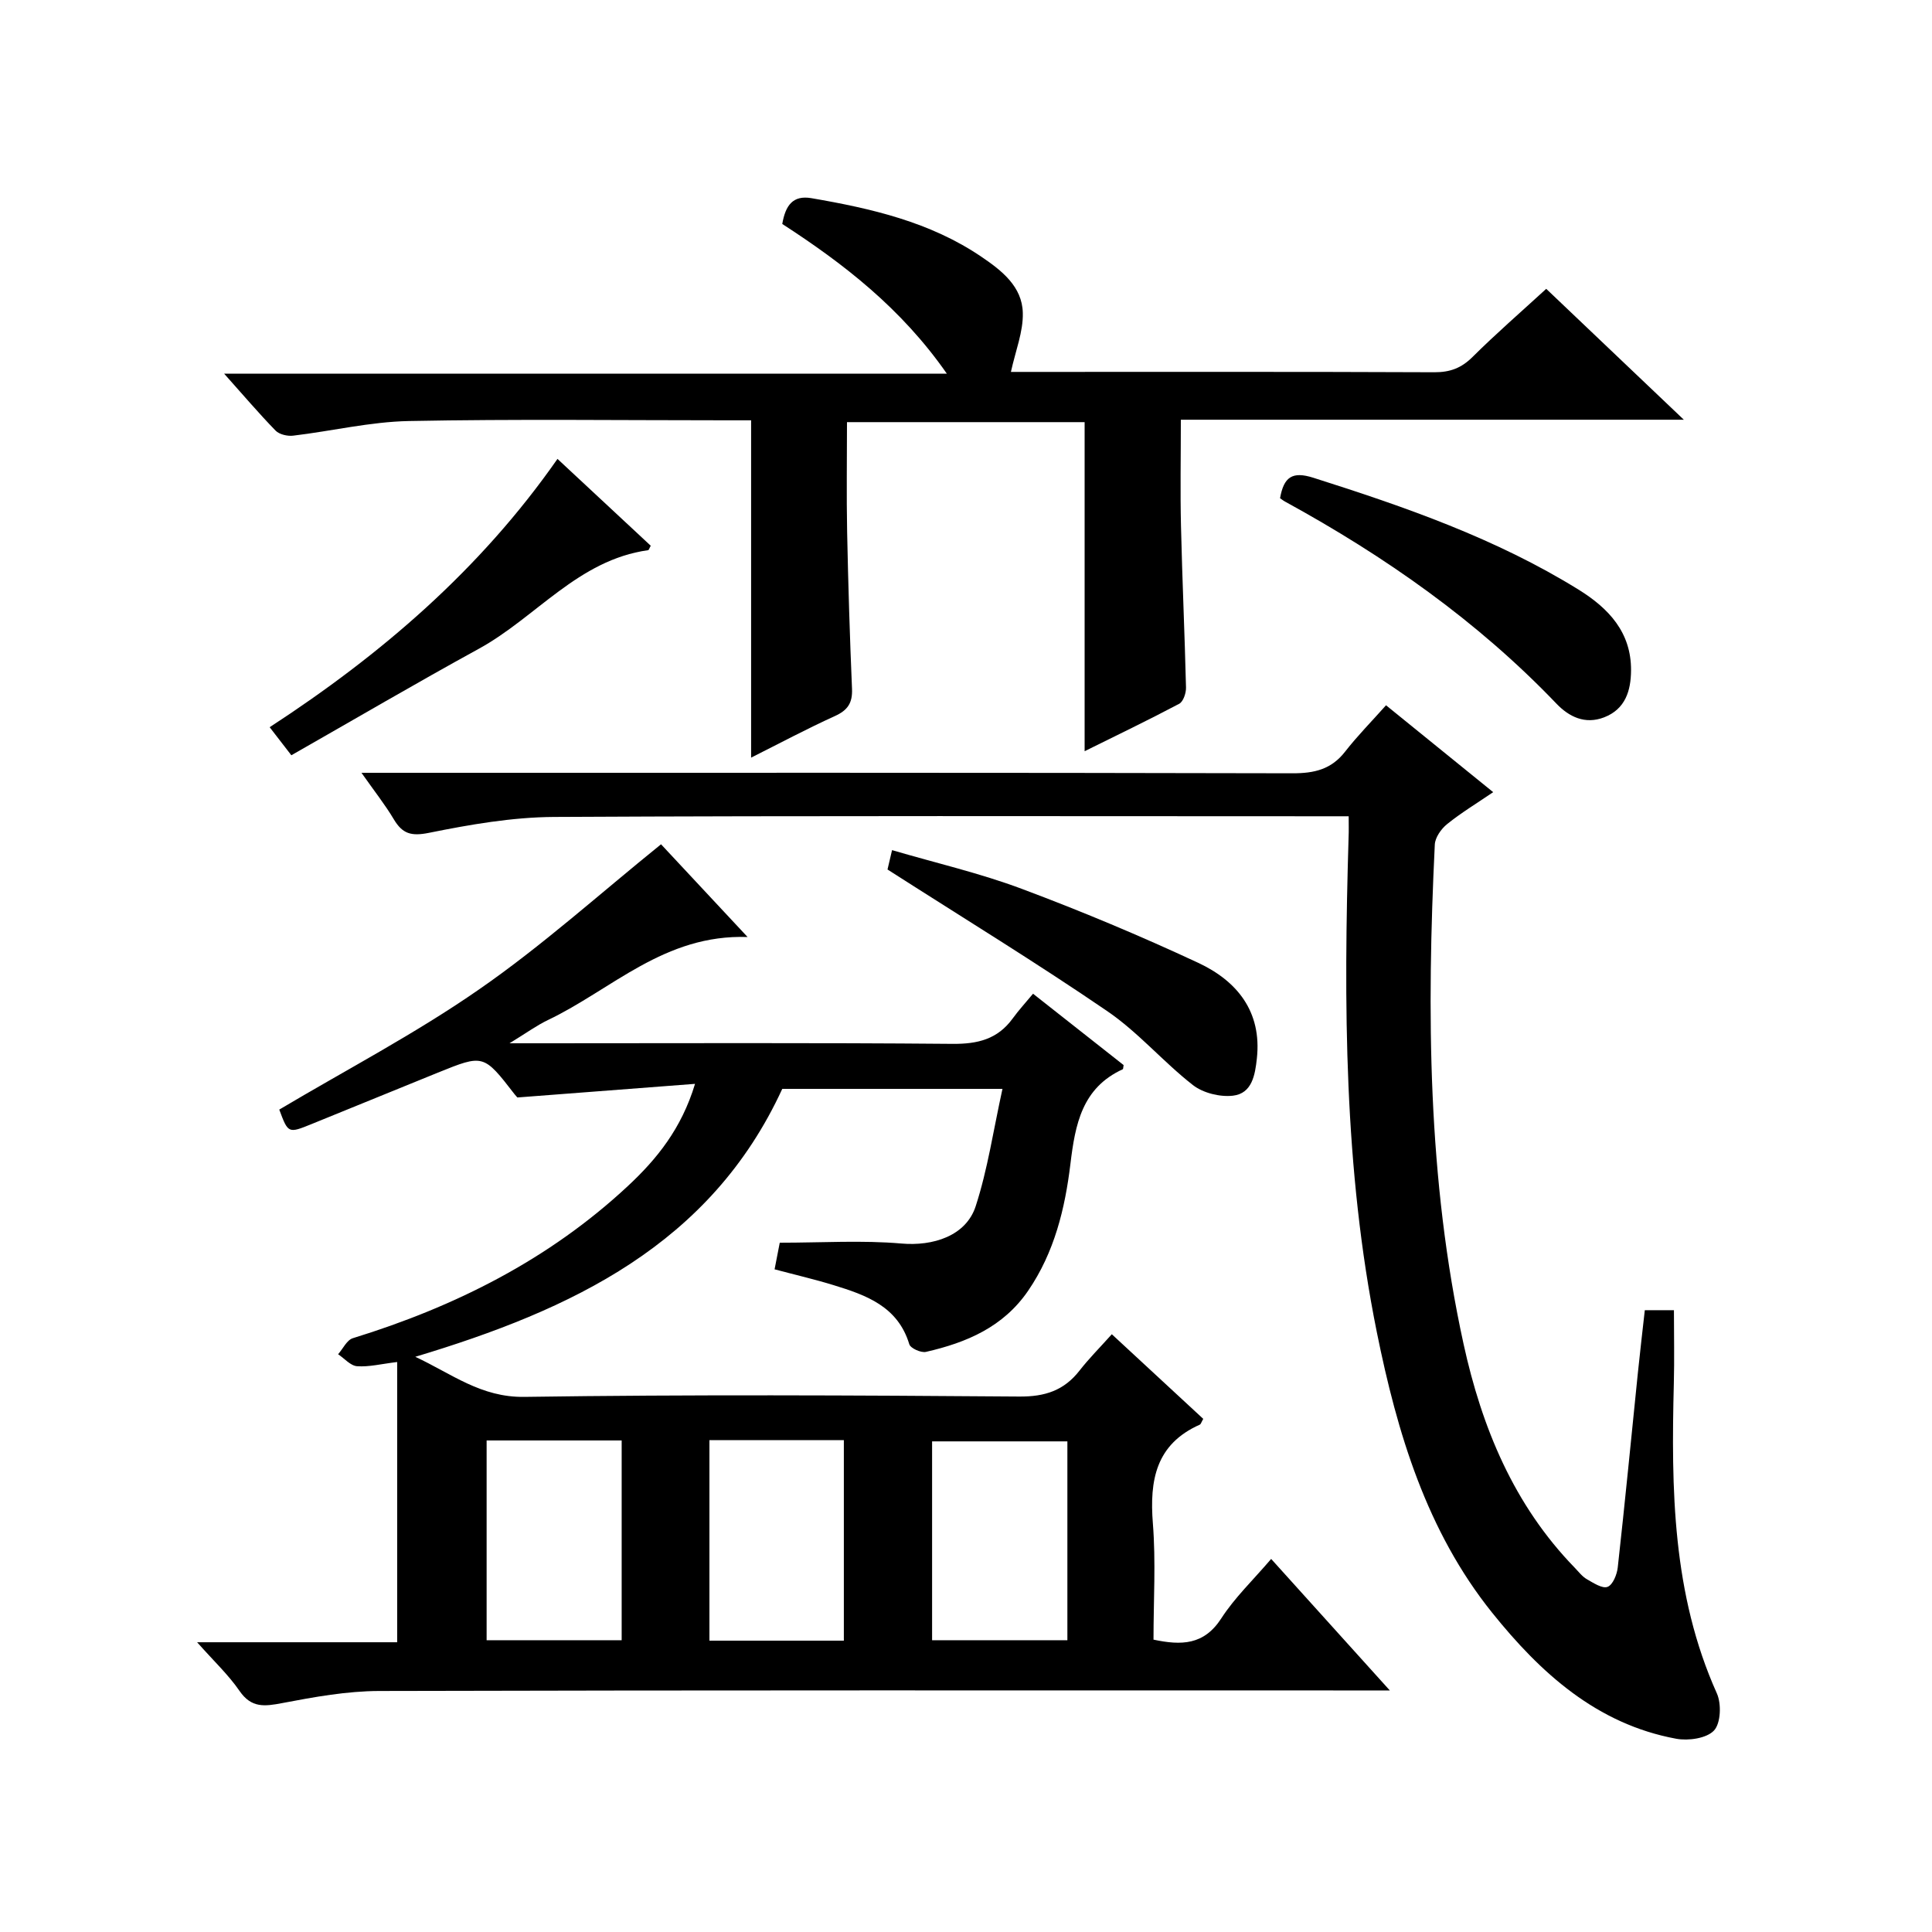
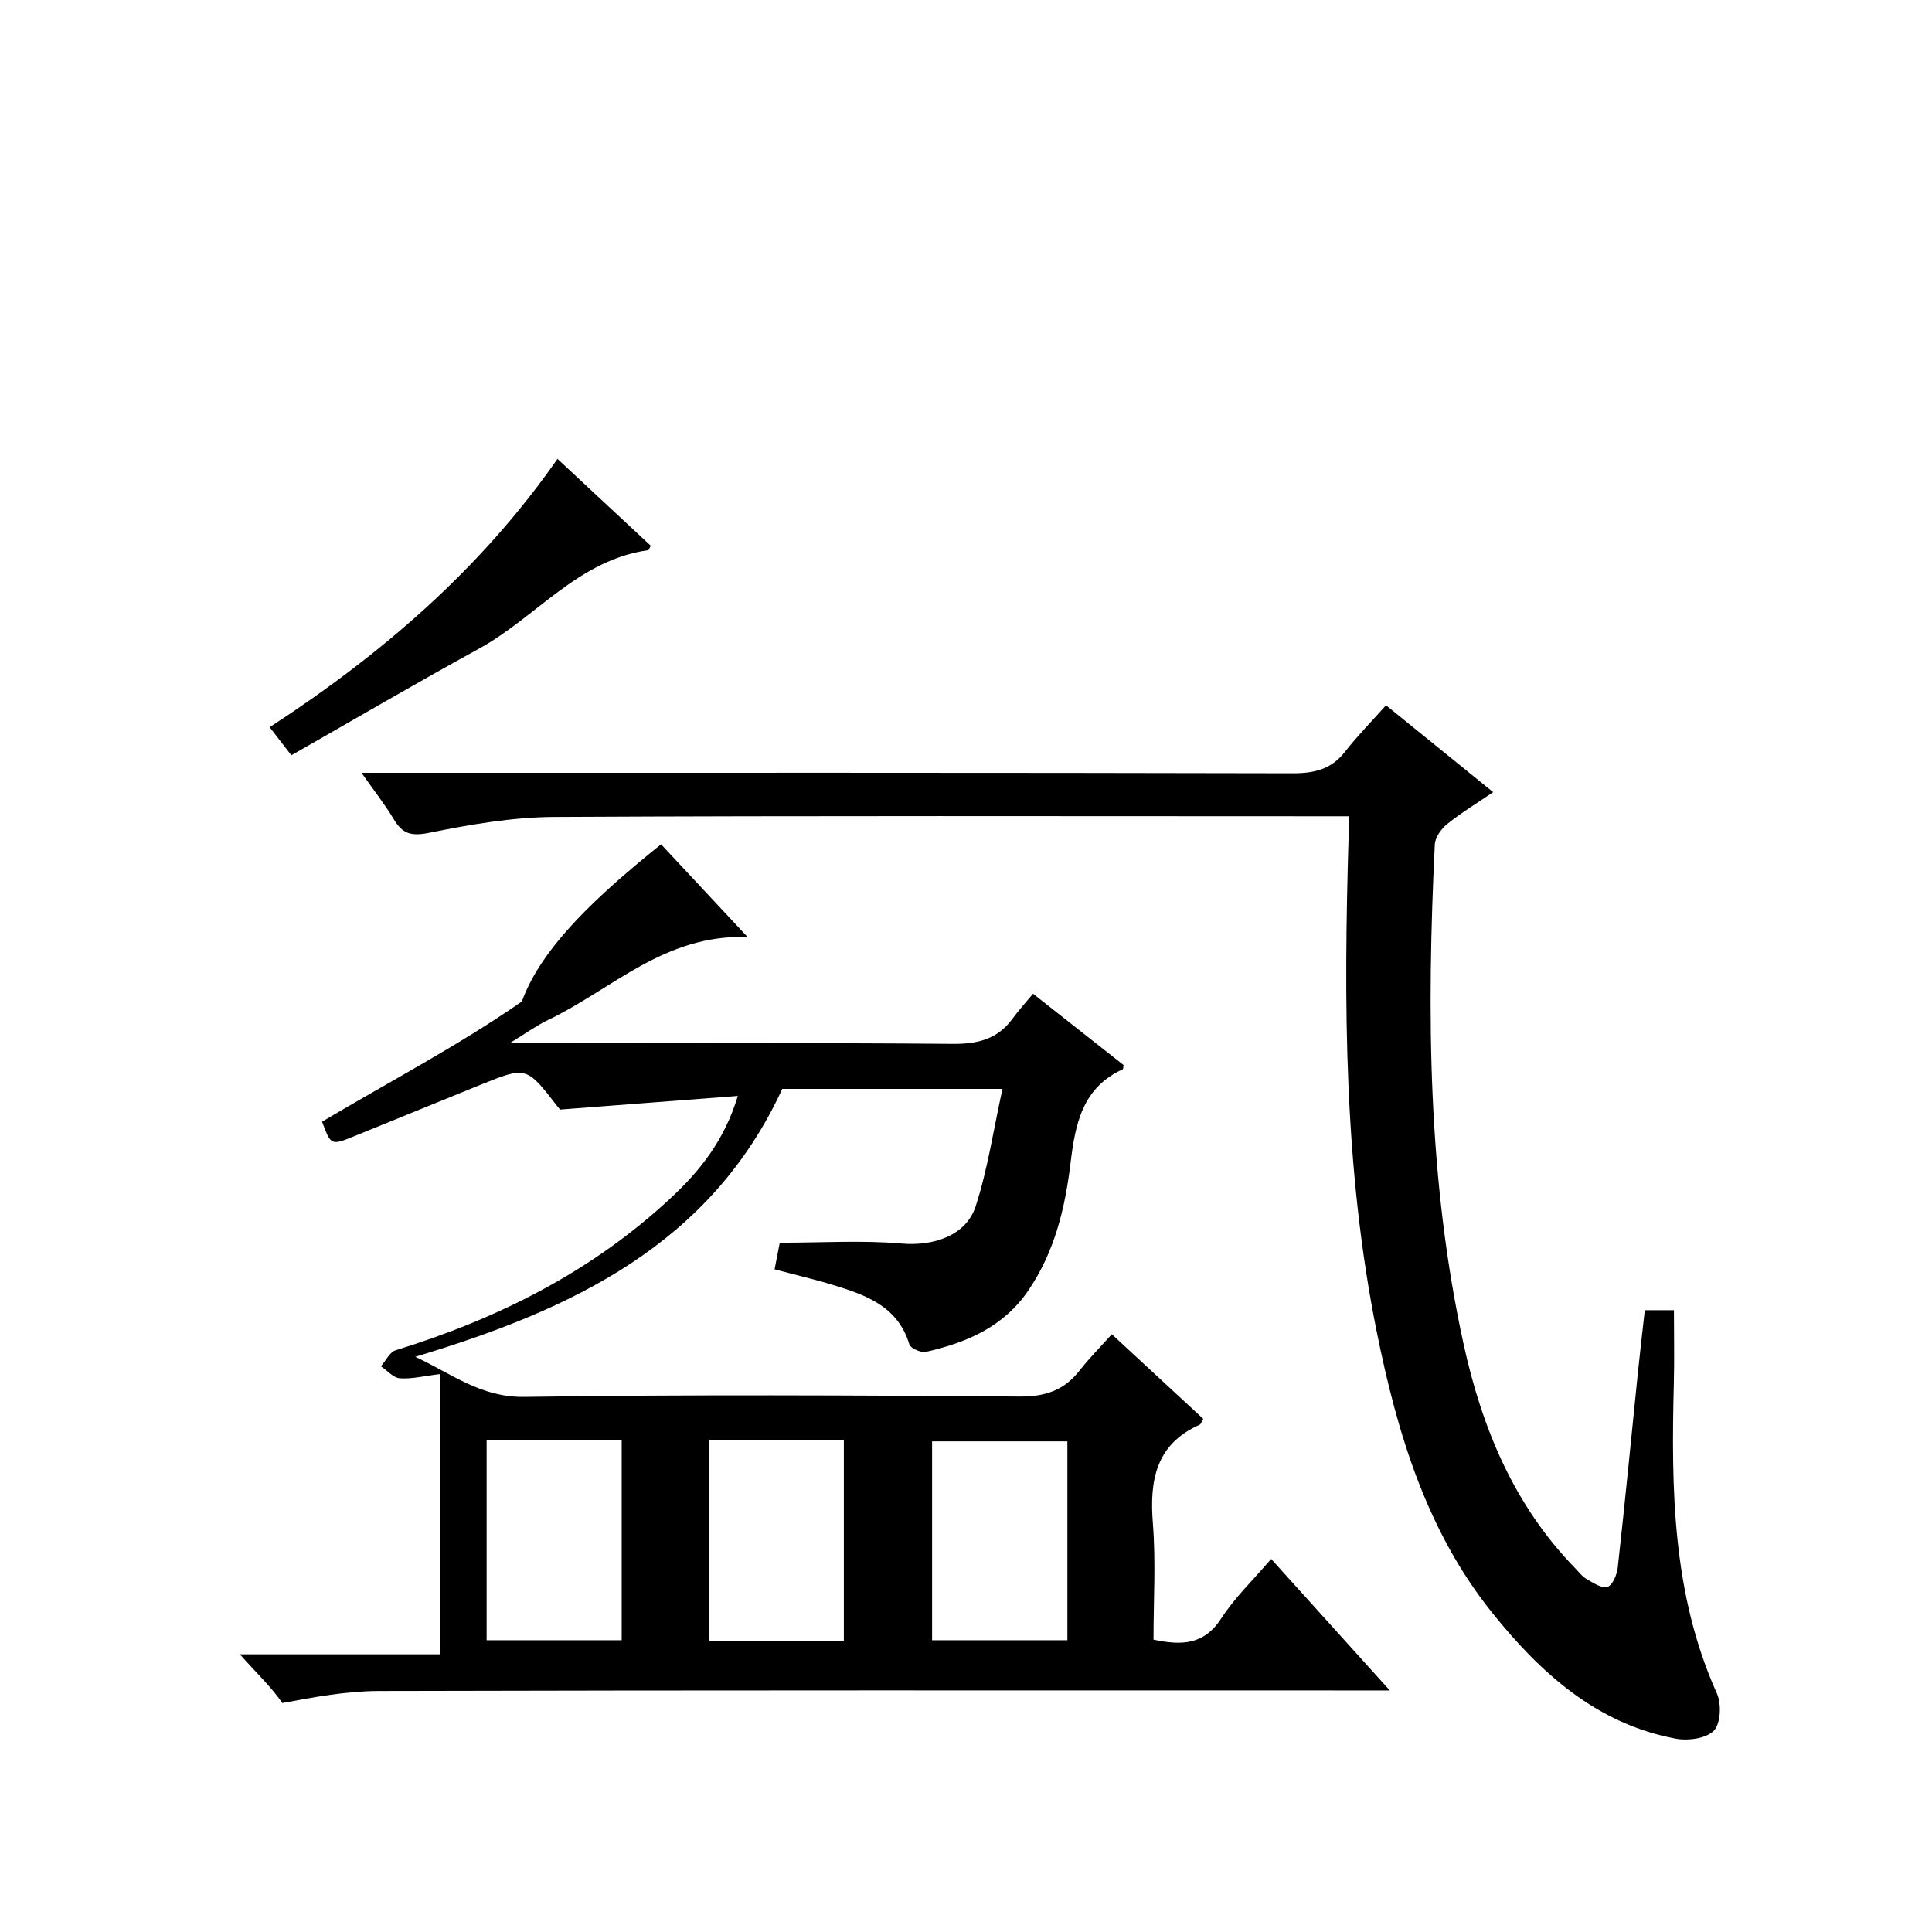
<svg xmlns="http://www.w3.org/2000/svg" version="1.1" id="ZDIC" x="0px" y="0px" viewBox="0 0 400 400" style="enable-background:new 0 0 400 400;" xml:space="preserve">
  <g>
-     <path d="M136.86,174.8c5.18,5.55,11.13,11.93,17.92,19.2c-17.24-0.61-28.14,10.9-41.34,17.19c-2.32,1.11-4.42,2.65-7.95,4.81   c3.23,0,4.97,0,6.71,0c28.33,0,56.66-0.13,84.98,0.12c5.24,0.05,9.36-0.96,12.48-5.25c1.27-1.75,2.75-3.35,4.22-5.13   c6.73,5.3,12.81,10.09,18.75,14.77c-0.1,0.55-0.08,0.82-0.16,0.86c-8.46,3.87-9.86,11.42-10.85,19.6   c-1.12,9.26-3.31,18.3-8.75,26.26c-5.16,7.54-12.77,10.74-21.15,12.66c-1.03,0.24-3.21-0.74-3.46-1.58   c-2.38-7.86-8.95-10.17-15.69-12.24c-3.9-1.2-7.88-2.12-12.2-3.27c0.46-2.34,0.85-4.38,1.07-5.51c8.79,0,17.05-0.54,25.2,0.17   c6.48,0.57,13.36-1.53,15.37-7.74c2.48-7.63,3.65-15.69,5.54-24.28c-16.22,0-30.94,0-45.59,0c-14.85,32.24-43.54,45.72-75.98,55.47   c7.58,3.54,13.6,8.43,22.58,8.3c34.15-0.5,68.32-0.33,102.48-0.07c5.32,0.04,9.25-1.25,12.47-5.38c1.94-2.49,4.18-4.73,6.68-7.52   c6.71,6.21,12.85,11.89,18.93,17.52c-0.39,0.68-0.49,1.1-0.72,1.2c-9.1,4.05-10.42,11.5-9.71,20.45   c0.63,7.93,0.13,15.94,0.13,24.06c5.77,1.22,10.45,1.15,14.04-4.41c2.77-4.29,6.57-7.91,10.32-12.3   c8.04,8.9,15.86,17.58,24.57,27.23c-2.85,0-4.57,0-6.29,0c-67.66,0-135.31-0.07-202.97,0.11c-6.69,0.02-13.43,1.24-20.03,2.5   c-3.66,0.7-6.4,1.07-8.86-2.5c-2.3-3.35-5.34-6.19-8.79-10.09c14.61,0,28.15,0,41.42,0c0-19.46,0-38.37,0-58.02   c-3.32,0.4-5.84,1.05-8.3,0.87c-1.37-0.1-2.62-1.61-3.93-2.48c1.01-1.14,1.81-2.94,3.05-3.32c21.19-6.54,40.6-16.27,56.94-31.5   c5.99-5.58,11.1-11.87,13.91-21.16c-12.61,0.97-24.5,1.88-36.77,2.82c0.05,0.06-0.3-0.29-0.6-0.68c-6.41-8.28-6.41-8.29-15.9-4.45   c-8.71,3.53-17.4,7.1-26.11,10.63c-4.85,1.97-4.86,1.95-6.7-2.99c13.87-8.25,28.19-15.73,41.36-24.88   C112.22,195.83,124.09,185.11,136.86,174.8z M100.75,298.23c0,14.11,0,27.8,0,41.36c9.62,0,18.83,0,27.96,0   c0-13.99,0-27.56,0-41.36C119.34,298.23,110.24,298.23,100.75,298.23z M146.88,298.17c0,14.07,0,27.66,0,41.51   c9.45,0,18.66,0,27.83,0c0-14.03,0-27.74,0-41.51C165.34,298.17,156.39,298.17,146.88,298.17z M220.99,298.42   c-9.7,0-18.9,0-28.01,0c0,14,0,27.58,0,41.17c9.54,0,18.74,0,28.01,0C220.99,325.7,220.99,312.22,220.99,298.42z" />
+     <path d="M136.86,174.8c5.18,5.55,11.13,11.93,17.92,19.2c-17.24-0.61-28.14,10.9-41.34,17.19c-2.32,1.11-4.42,2.65-7.95,4.81   c3.23,0,4.97,0,6.71,0c28.33,0,56.66-0.13,84.98,0.12c5.24,0.05,9.36-0.96,12.48-5.25c1.27-1.75,2.75-3.35,4.22-5.13   c6.73,5.3,12.81,10.09,18.75,14.77c-0.1,0.55-0.08,0.82-0.16,0.86c-8.46,3.87-9.86,11.42-10.85,19.6   c-1.12,9.26-3.31,18.3-8.75,26.26c-5.16,7.54-12.77,10.74-21.15,12.66c-1.03,0.24-3.21-0.74-3.46-1.58   c-2.38-7.86-8.95-10.17-15.69-12.24c-3.9-1.2-7.88-2.12-12.2-3.27c0.46-2.34,0.85-4.38,1.07-5.51c8.79,0,17.05-0.54,25.2,0.17   c6.48,0.57,13.36-1.53,15.37-7.74c2.48-7.63,3.65-15.69,5.54-24.28c-16.22,0-30.94,0-45.59,0c-14.85,32.24-43.54,45.72-75.98,55.47   c7.58,3.54,13.6,8.43,22.58,8.3c34.15-0.5,68.32-0.33,102.48-0.07c5.32,0.04,9.25-1.25,12.47-5.38c1.94-2.49,4.18-4.73,6.68-7.52   c6.71,6.21,12.85,11.89,18.93,17.52c-0.39,0.68-0.49,1.1-0.72,1.2c-9.1,4.05-10.42,11.5-9.71,20.45   c0.63,7.93,0.13,15.94,0.13,24.06c5.77,1.22,10.45,1.15,14.04-4.41c2.77-4.29,6.57-7.91,10.32-12.3   c8.04,8.9,15.86,17.58,24.57,27.23c-2.85,0-4.57,0-6.29,0c-67.66,0-135.31-0.07-202.97,0.11c-6.69,0.02-13.43,1.24-20.03,2.5   c-2.3-3.35-5.34-6.19-8.79-10.09c14.61,0,28.15,0,41.42,0c0-19.46,0-38.37,0-58.02   c-3.32,0.4-5.84,1.05-8.3,0.87c-1.37-0.1-2.62-1.61-3.93-2.48c1.01-1.14,1.81-2.94,3.05-3.32c21.19-6.54,40.6-16.27,56.94-31.5   c5.99-5.58,11.1-11.87,13.91-21.16c-12.61,0.97-24.5,1.88-36.77,2.82c0.05,0.06-0.3-0.29-0.6-0.68c-6.41-8.28-6.41-8.29-15.9-4.45   c-8.71,3.53-17.4,7.1-26.11,10.63c-4.85,1.97-4.86,1.95-6.7-2.99c13.87-8.25,28.19-15.73,41.36-24.88   C112.22,195.83,124.09,185.11,136.86,174.8z M100.75,298.23c0,14.11,0,27.8,0,41.36c9.62,0,18.83,0,27.96,0   c0-13.99,0-27.56,0-41.36C119.34,298.23,110.24,298.23,100.75,298.23z M146.88,298.17c0,14.07,0,27.66,0,41.51   c9.45,0,18.66,0,27.83,0c0-14.03,0-27.74,0-41.51C165.34,298.17,156.39,298.17,146.88,298.17z M220.99,298.42   c-9.7,0-18.9,0-28.01,0c0,14,0,27.58,0,41.17c9.54,0,18.74,0,28.01,0C220.99,325.7,220.99,312.22,220.99,298.42z" />
    <path d="M279.23,169c-1.86,0-3.48,0-5.1,0c-53.14,0-106.29-0.14-159.43,0.14c-8.65,0.05-17.37,1.57-25.89,3.29   c-3.68,0.74-5.49,0.2-7.28-2.81c-1.78-2.99-3.96-5.74-6.69-9.62c2.67,0,4.52,0,6.37,0c62.14,0,124.28-0.05,186.42,0.1   c4.51,0.01,8.01-0.82,10.85-4.47c2.55-3.27,5.48-6.24,8.48-9.61c7.76,6.29,14.69,11.91,22.19,17.99c-3.43,2.33-6.64,4.27-9.54,6.61   c-1.23,0.99-2.48,2.77-2.55,4.24c-1.68,34.67-1.51,69.27,5.95,103.38c3.78,17.28,10.4,33.36,23.02,46.34   c0.81,0.84,1.55,1.83,2.53,2.39c1.35,0.77,3.2,1.99,4.27,1.57c1.09-0.42,1.95-2.55,2.11-4.03c1.49-13.4,2.79-26.82,4.16-40.23   c0.44-4.27,0.94-8.54,1.44-13.02c2.24,0,4.14,0,6.03,0c0,5.21,0.11,10.17-0.02,15.12c-0.55,21.89-0.34,43.64,8.91,64.22   c0.97,2.16,0.81,6.2-0.6,7.69c-1.54,1.63-5.3,2.16-7.81,1.7c-16.49-3.04-28.15-13.68-38.12-26.1   c-13.57-16.91-19.65-37.19-23.87-58.06c-6.84-33.87-6.87-68.15-5.85-102.49C279.27,172.06,279.23,170.77,279.23,169z" />
-     <path d="M209.3,77c1.04,0,2.62,0,4.21,0c27.83,0,55.66-0.05,83.48,0.07c3.24,0.01,5.58-0.87,7.89-3.17   c4.82-4.79,9.97-9.26,15.25-14.1c9.33,8.87,18.45,17.55,28.49,27.1c-35.43,0-69.75,0-104.14,0c0,7.77-0.14,14.88,0.03,21.99   c0.26,11.15,0.77,22.3,1.04,33.45c0.03,1.14-0.56,2.92-1.41,3.37c-6.4,3.39-12.94,6.53-19.58,9.82c0-22.93,0-45.34,0-68.13   c-16.05,0-32.44,0-49.2,0c0,7.57-0.12,15.17,0.03,22.76c0.22,10.82,0.55,21.64,1.01,32.46c0.12,2.91-0.88,4.42-3.54,5.63   c-5.84,2.65-11.51,5.68-17.35,8.61c0-23.3,0-46.18,0-69.84c-1.38,0-3.13,0-4.89,0c-22,0-44-0.28-65.98,0.15   c-8,0.16-15.95,2.08-23.95,3.03c-1.18,0.14-2.86-0.25-3.64-1.05c-3.47-3.57-6.7-7.37-10.65-11.79c50.06,0,99.36,0,149.63,0   c-9.44-13.56-21.41-22.79-34.07-30.99c0.66-3.84,2.19-6,6.04-5.34c12.39,2.13,24.57,4.92,35.19,12.13   c4.21,2.85,8.45,6.17,8.57,11.61C211.87,68.67,210.25,72.63,209.3,77z" />
-     <path d="M183.75,180.02c0.03-0.13,0.37-1.56,0.94-4.01c9.12,2.68,18.21,4.77,26.87,8.02c12.35,4.62,24.54,9.73,36.49,15.3   c8.05,3.75,13.23,10.09,12.17,19.82c-0.37,3.4-0.99,7.24-4.95,7.7c-2.68,0.31-6.17-0.55-8.28-2.19   c-6.16-4.8-11.33-10.94-17.74-15.31C214.64,199.36,199.53,190.12,183.75,180.02z" />
-     <path d="M265.02,103.15c0.78-4.4,2.53-5.62,6.88-4.24c19.04,6.04,37.83,12.58,54.93,23.17c6.23,3.86,10.92,8.85,10.86,16.73   c-0.03,4.15-1.15,8-5.58,9.71c-3.95,1.52-7.26-0.11-9.88-2.85c-16.36-17.1-35.46-30.48-56.12-41.79   C265.68,103.65,265.3,103.34,265.02,103.15z" />
    <path d="M60.32,156.37c-1.78-2.3-2.98-3.86-4.49-5.81c23.08-15.03,43.6-32.64,59.59-55.55c6.57,6.12,12.96,12.07,19.31,17.98   c-0.27,0.47-0.38,0.89-0.54,0.92c-14.48,2.01-23.2,13.92-35.07,20.42C86.1,141.47,73.29,148.98,60.32,156.37z" />
  </g>
</svg>